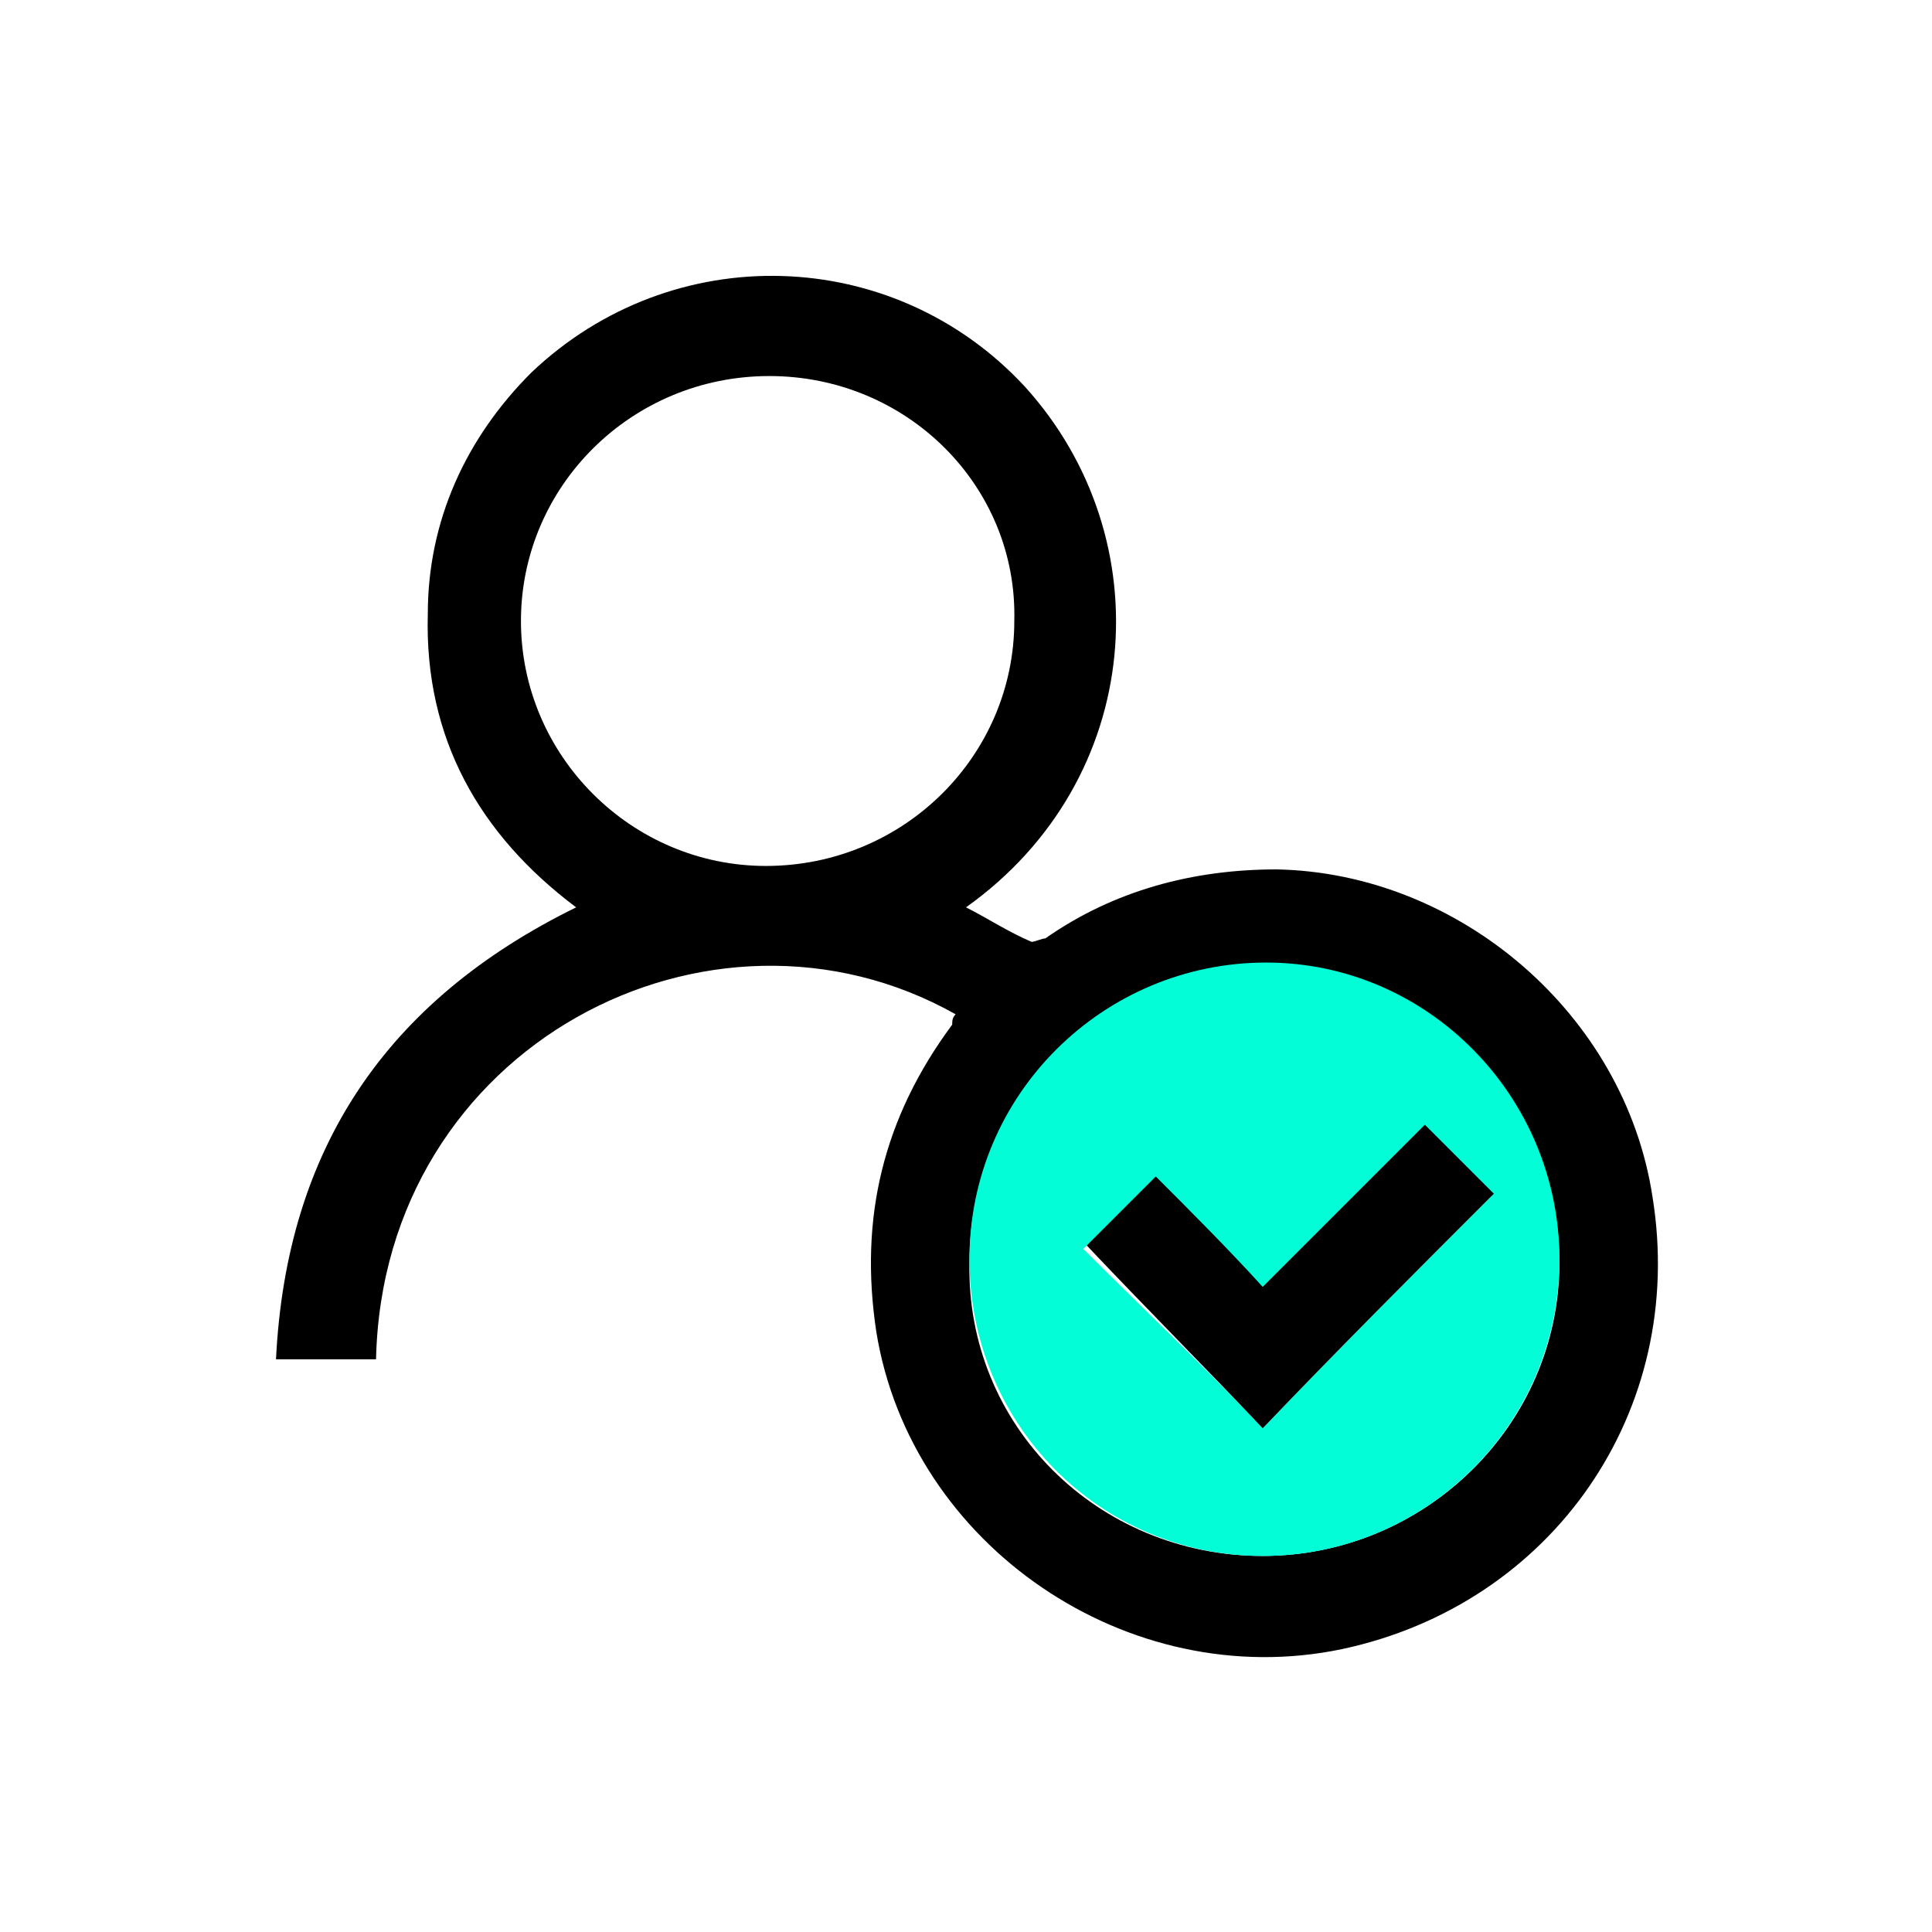
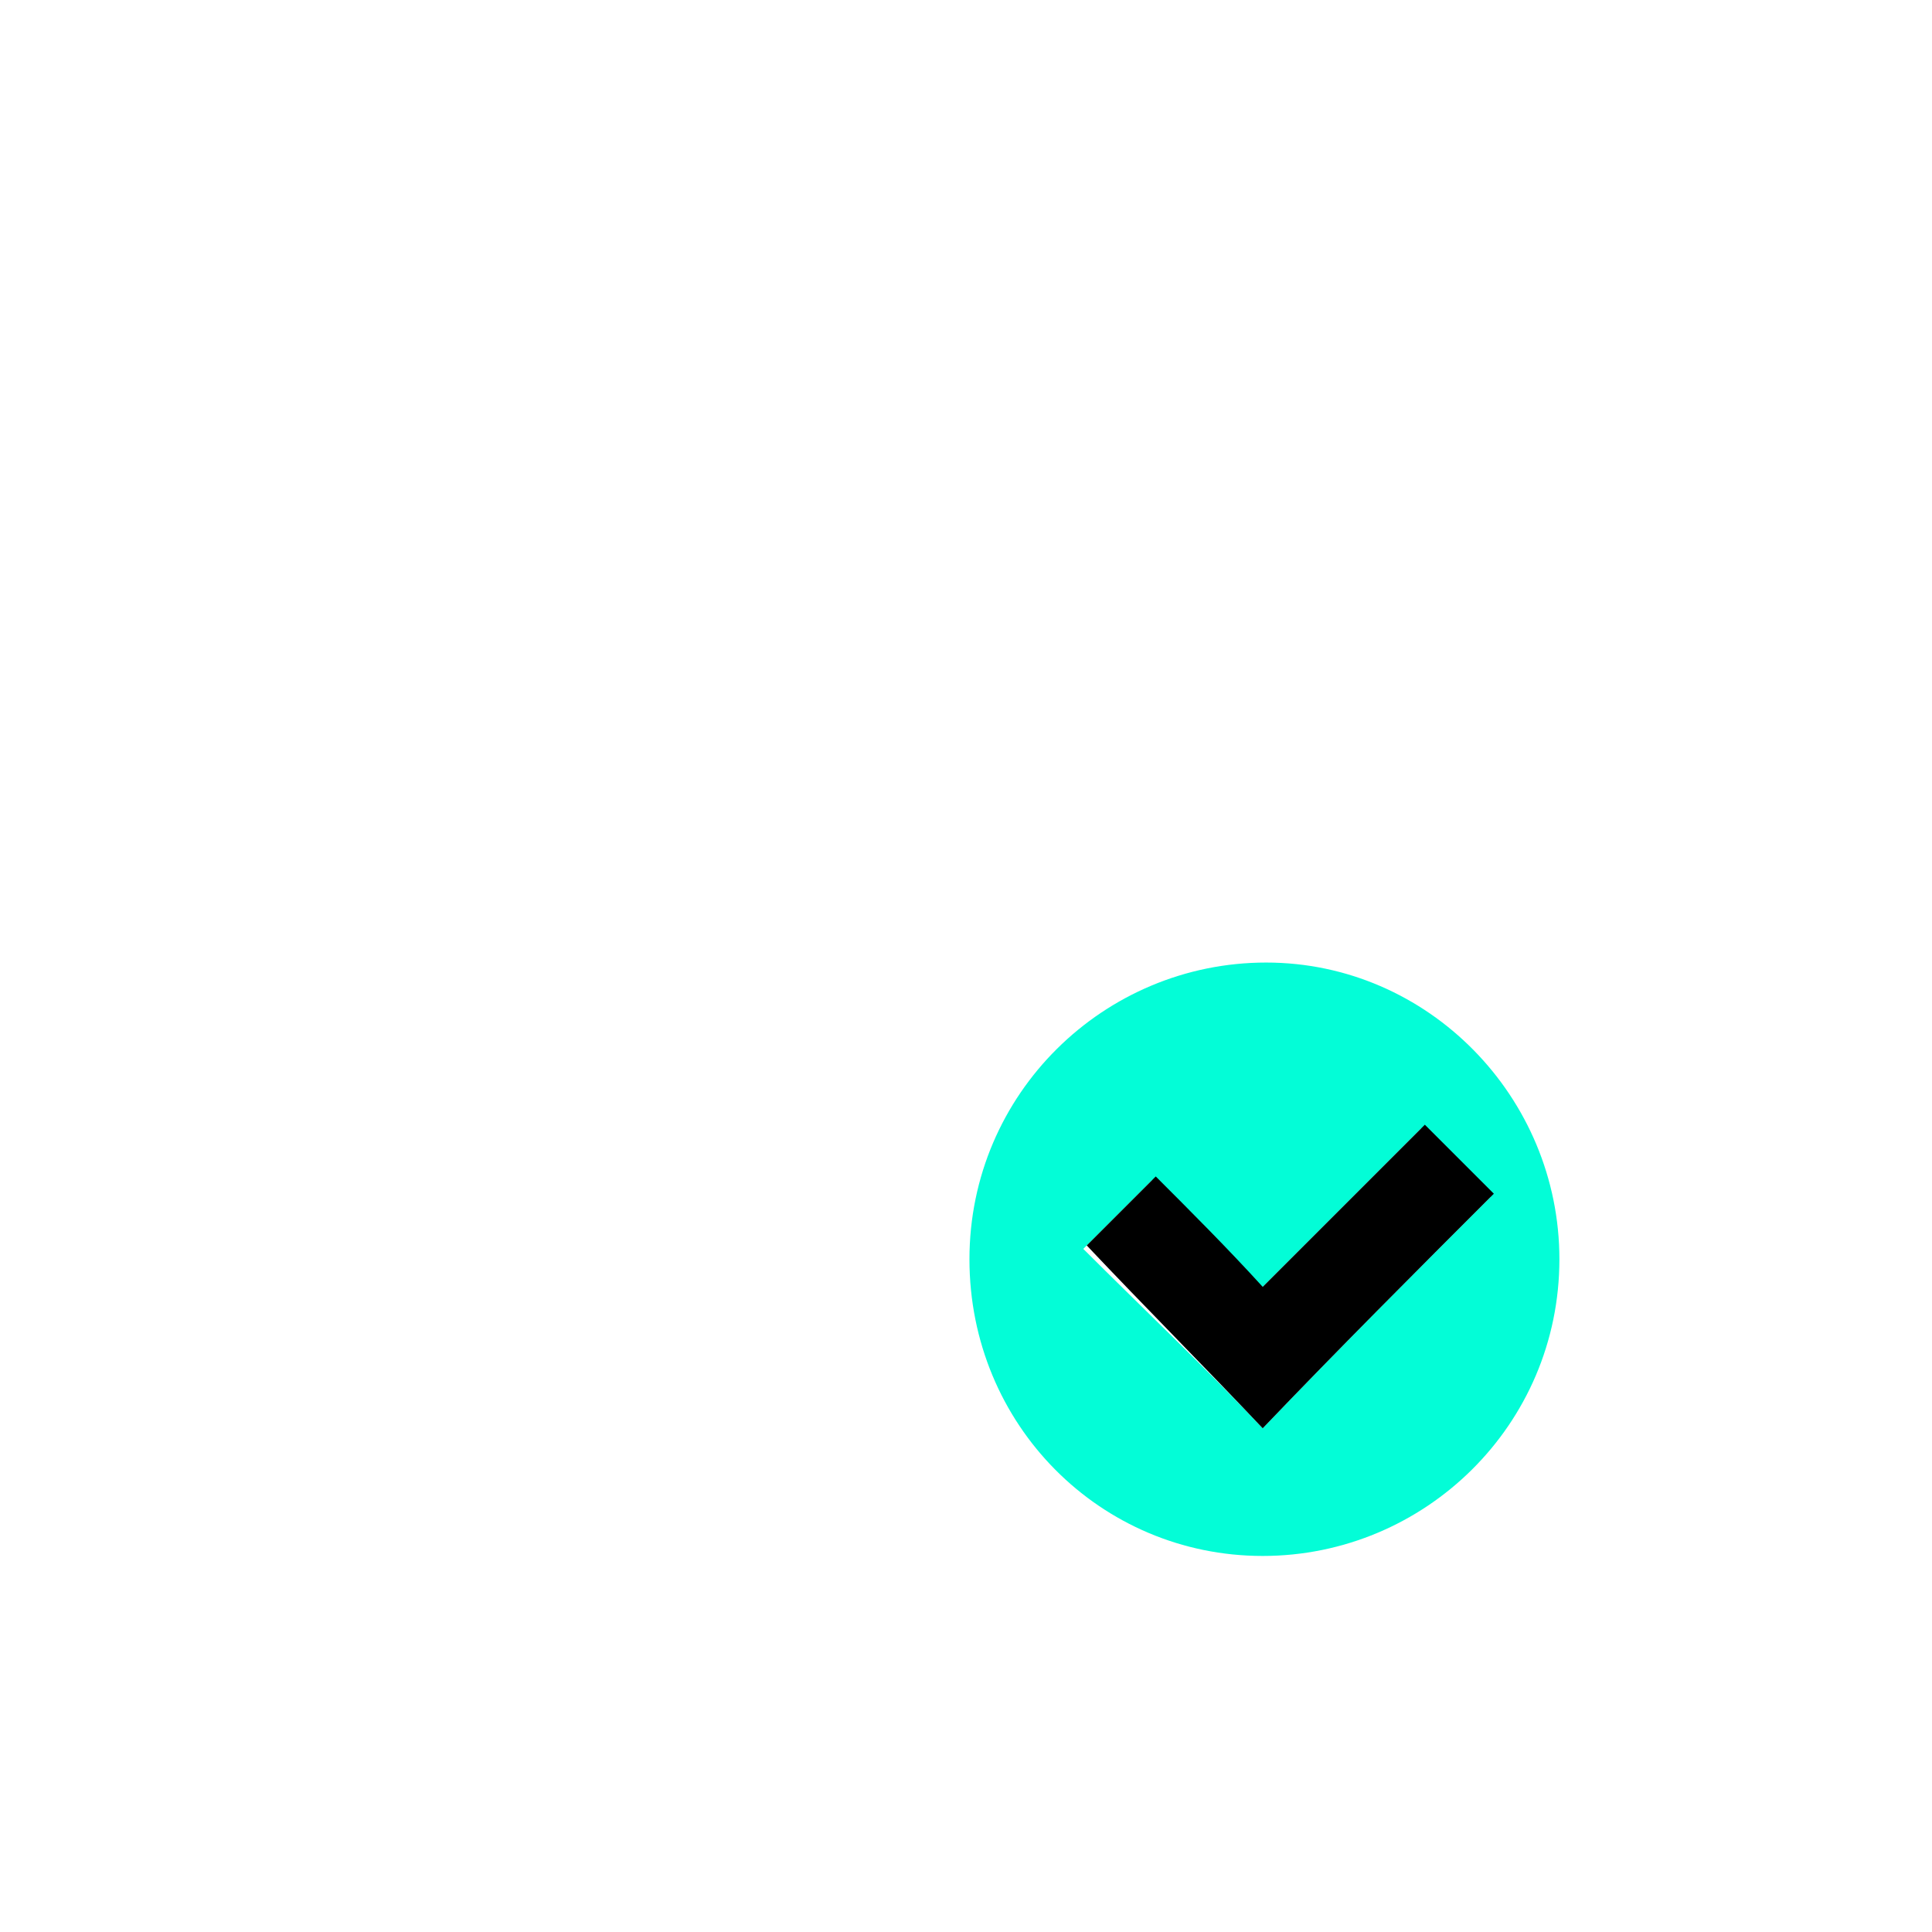
<svg xmlns="http://www.w3.org/2000/svg" version="1.1" id="Layer_1" x="0px" y="0px" viewBox="0 0 56 56" style="enable-background:new 0 0 56 56;" xml:space="preserve">
  <style type="text/css">
	.st0{opacity:0;}
	.st1{fill:#FFFFFF;}
	.st2{fill:#03FDD7;}
</style>
  <g>
    <g class="st0">
      <g>
        <rect x="0" y="0" class="st1" width="56" height="56" />
      </g>
    </g>
    <g>
-       <path d="M27.7,29.4c-7.1-4-16.6,0.9-16.8,10c-0.9,0-1.9,0-2.9,0c0.3-6.1,3.2-10.4,8.7-13.1c-2.8-2.1-4.4-4.9-4.3-8.5    c0-2.7,1.1-5.1,3-7c4.1-3.9,10.5-3.7,14.3,0.4c4,4.4,3.5,11.4-1.7,15.1c0.6,0.3,1.2,0.7,1.9,1c0.1,0,0.3-0.1,0.4-0.1    c2-1.4,4.3-2,6.7-2c5.3,0.1,10.1,4.2,10.9,9.5c1,6.2-2.9,11.8-9,13.1c-6.2,1.3-12.5-3-13.5-9.2c-0.5-3.3,0.2-6.2,2.2-8.9    C27.6,29.6,27.6,29.5,27.7,29.4z M36.6,45.1c4.7,0,8.6-3.8,8.6-8.5c0-4.7-3.8-8.6-8.5-8.6c-4.8,0-8.6,3.8-8.6,8.6    C28,41.3,31.8,45.1,36.6,45.1z M22.3,10.9c-4,0-7.2,3.2-7.2,7.1c0,3.9,3.2,7.1,7.1,7.1c4,0,7.2-3.2,7.2-7.1    C29.5,14.1,26.3,10.9,22.3,10.9z" />
-       <path class="st2" d="M36.6,45.1c-4.7,0-8.5-3.8-8.5-8.6c0-4.8,3.9-8.6,8.6-8.6c4.7,0,8.5,3.9,8.5,8.6    C45.2,41.3,41.3,45.1,36.6,45.1z M36.6,41.4c2.2-2.3,4.4-4.5,6.6-6.7c-0.6-0.6-1.3-1.3-2-2c-1.5,1.5-3.1,3.1-4.7,4.7    c-1.1-1.1-2.1-2.2-3.1-3.2c-0.7,0.7-1.4,1.4-2,2C33.1,37.9,34.9,39.6,36.6,41.4z" />
+       <path class="st2" d="M36.6,45.1c-4.7,0-8.5-3.8-8.5-8.6c0-4.8,3.9-8.6,8.6-8.6c4.7,0,8.5,3.9,8.5,8.6    C45.2,41.3,41.3,45.1,36.6,45.1M36.6,41.4c2.2-2.3,4.4-4.5,6.6-6.7c-0.6-0.6-1.3-1.3-2-2c-1.5,1.5-3.1,3.1-4.7,4.7    c-1.1-1.1-2.1-2.2-3.1-3.2c-0.7,0.7-1.4,1.4-2,2C33.1,37.9,34.9,39.6,36.6,41.4z" />
      <path d="M36.6,41.4c-1.7-1.8-3.4-3.5-5.1-5.3c0.6-0.6,1.3-1.3,2-2c1,1,2.1,2.1,3.1,3.2c1.6-1.6,3.1-3.1,4.7-4.7    c0.7,0.7,1.4,1.4,2,2C41,36.9,38.8,39.1,36.6,41.4z" />
    </g>
  </g>
</svg>